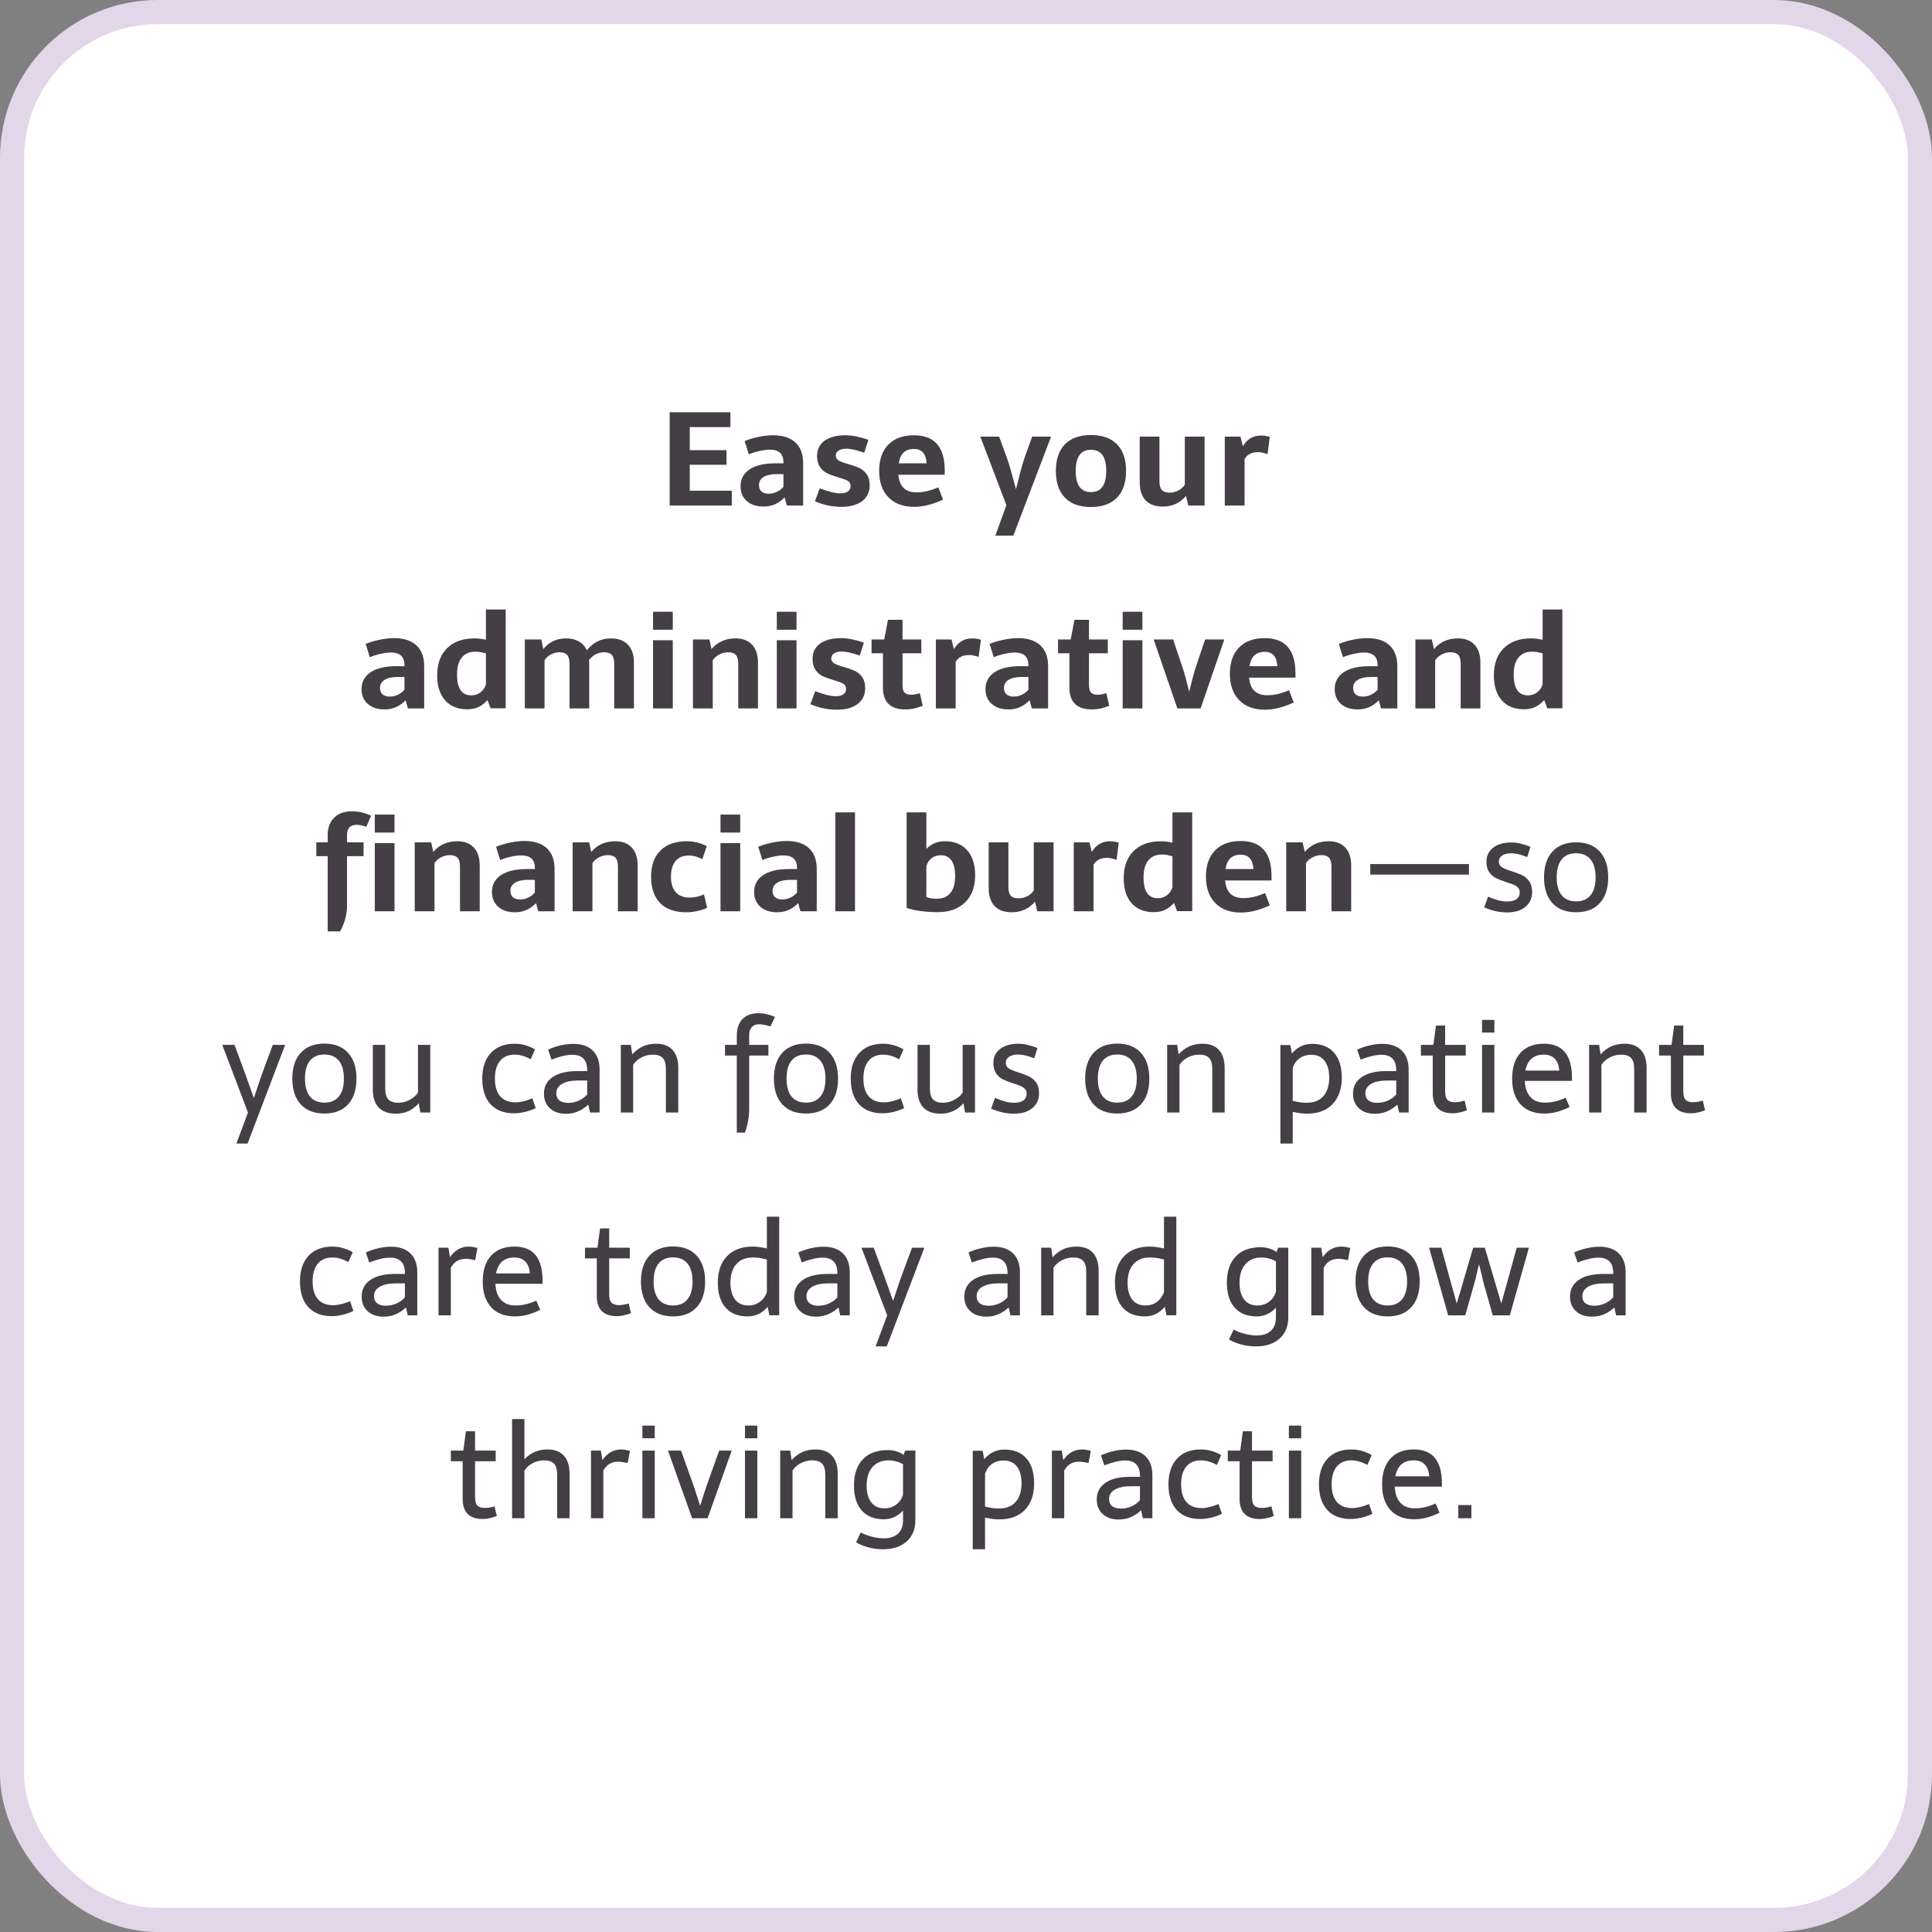
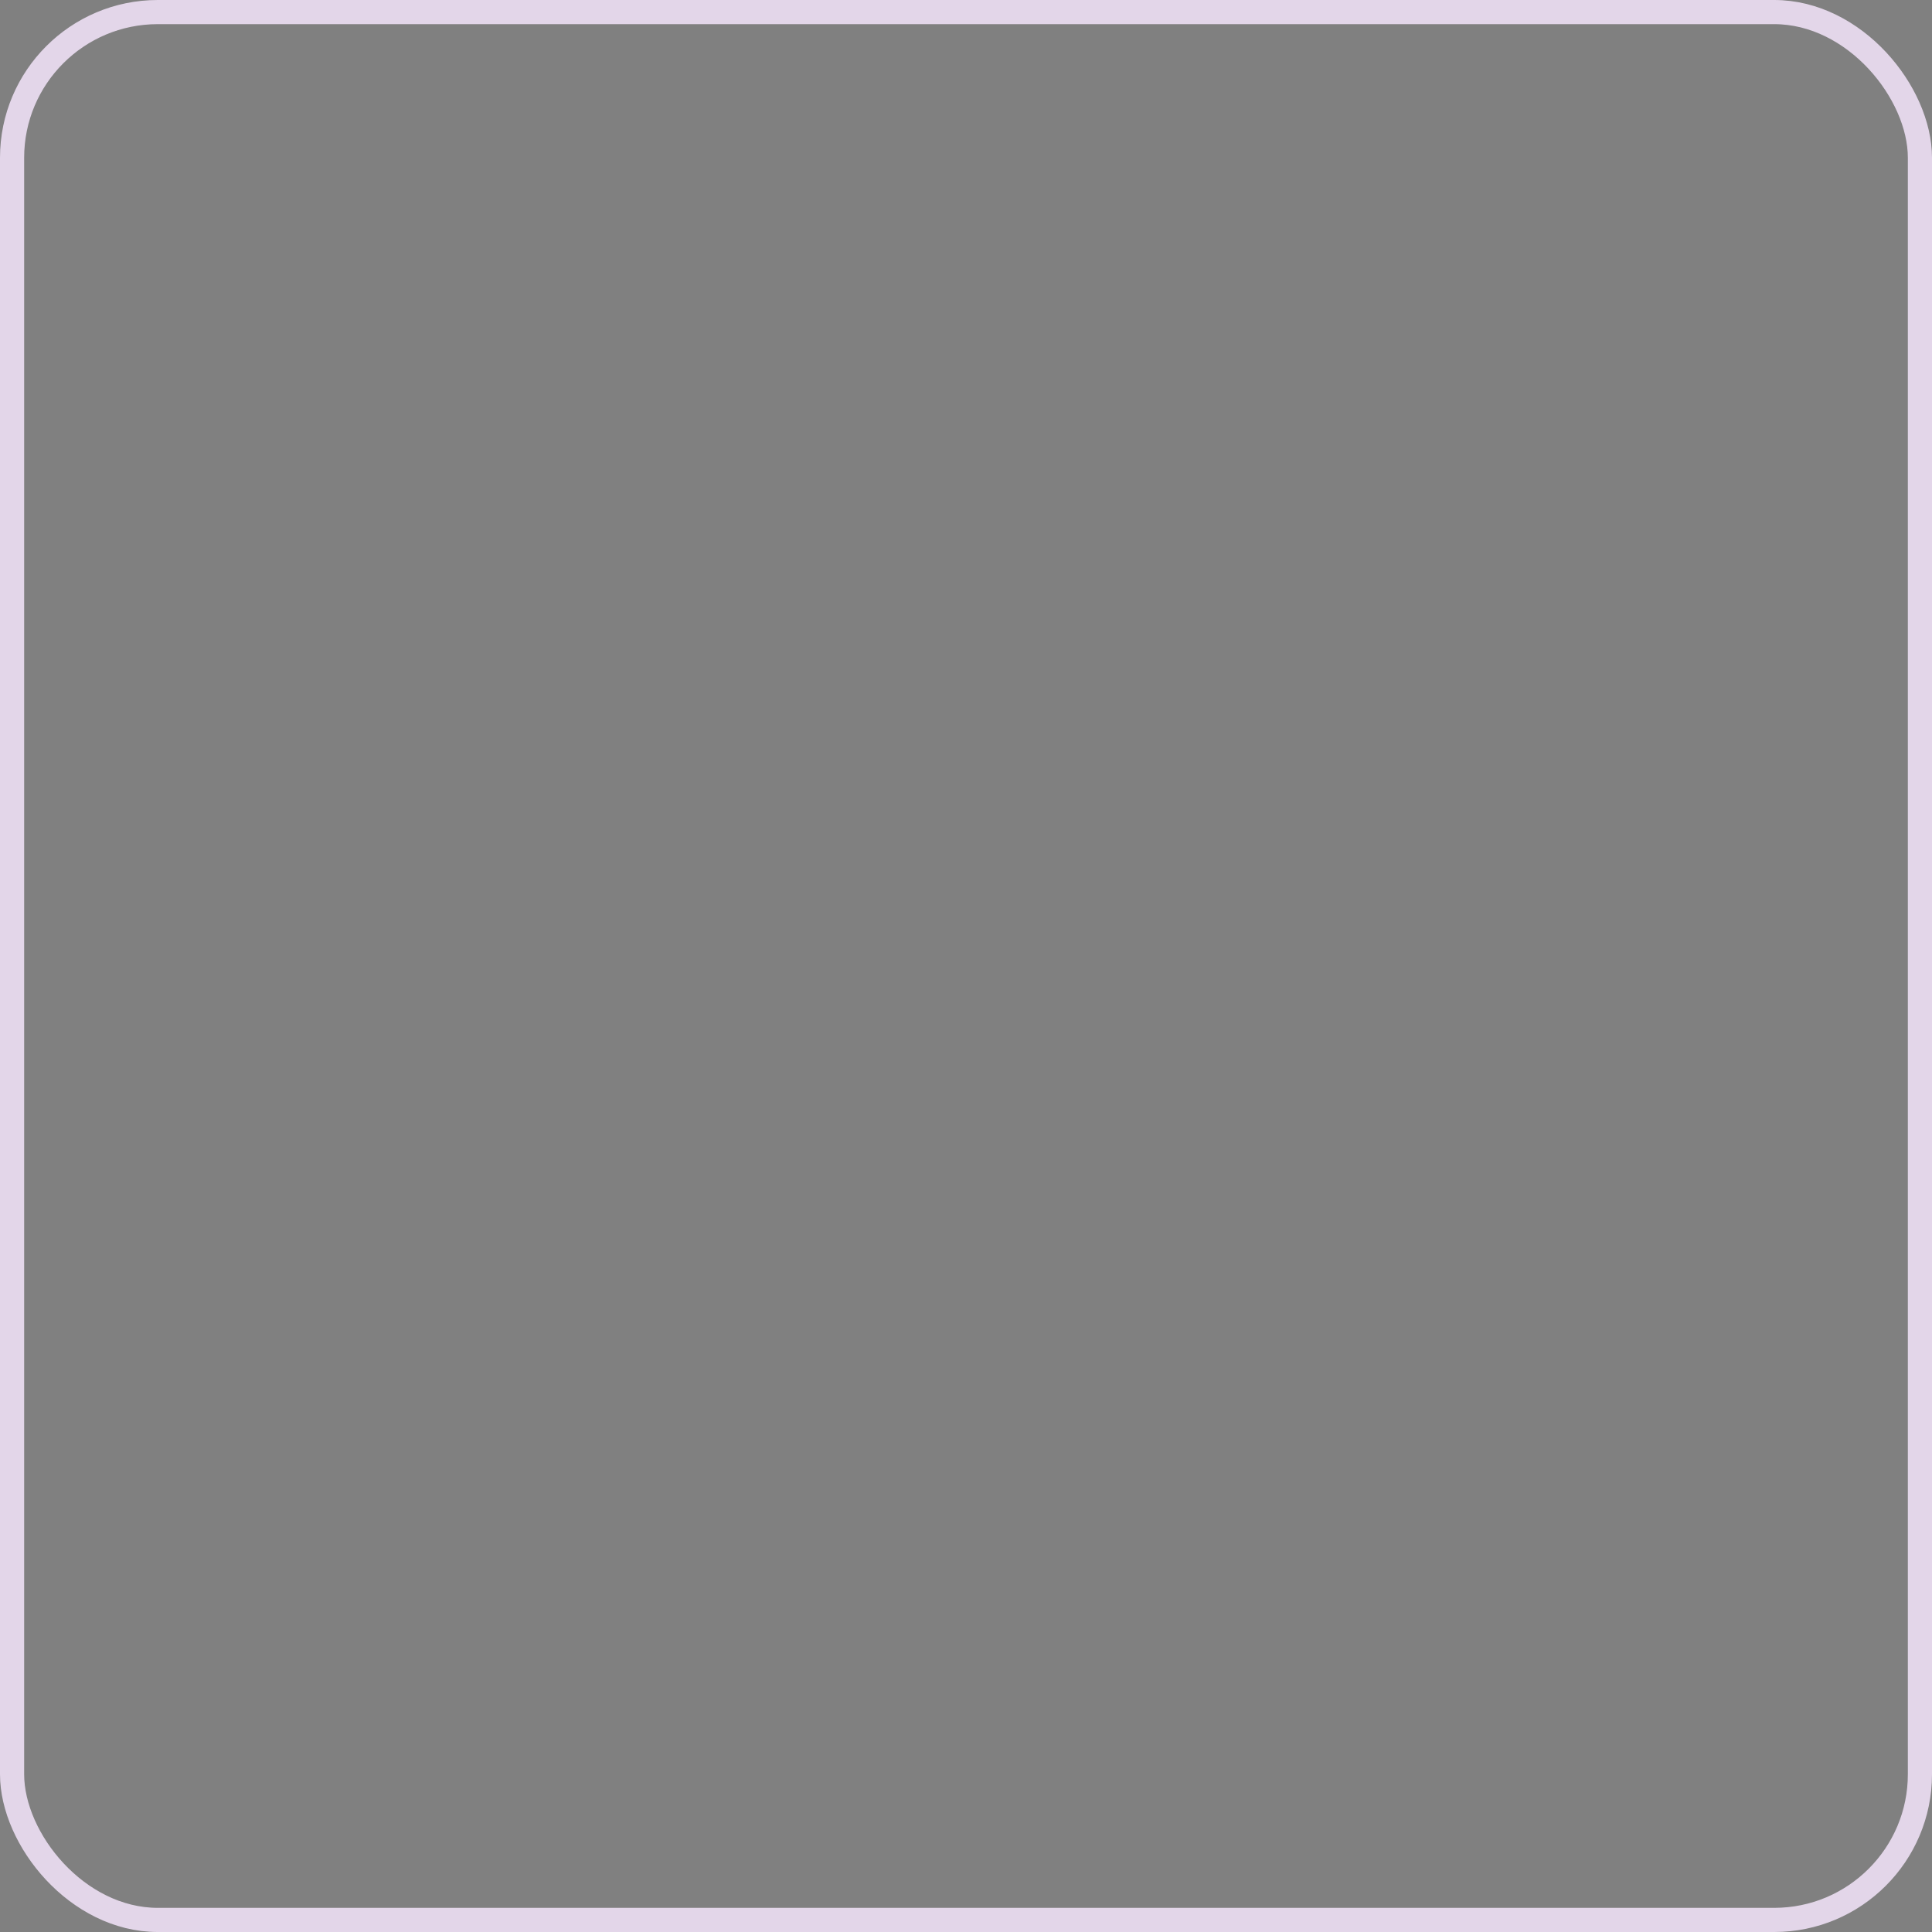
<svg xmlns="http://www.w3.org/2000/svg" width="1200" height="1200" viewBox="0 0 1200 1200" fill="none">
  <rect x="0" y="0" width="1200" height="1200" fill="#808080" stroke="none" />
-   <rect x="7.5" y="7.5" width="1185" height="1185" rx="90.5" fill="white" />
  <rect x="7.5" y="7.5" width="1185" height="1185" rx="90.5" stroke="#E3D6E9" stroke-width="15" />
-   <path d="M428.429 279.612H451.248V288.667H428.429V304.785H454.52V314H415.942V256.074H453.682V265.29H428.429V279.612ZM480.151 270.356C486.188 270.356 490.816 271.846 494.034 274.824C497.252 277.803 498.861 282.125 498.861 287.79V314H488.728L487.331 308.933C485.576 310.795 483.595 312.218 481.387 313.202C479.206 314.16 476.866 314.638 474.366 314.638C469.951 314.638 466.44 313.495 463.834 311.207C461.254 308.92 459.964 305.848 459.964 301.992C459.964 297.524 461.839 294.04 465.589 291.54C469.366 289.04 474.632 287.79 481.387 287.79H486.613V286.713C486.454 281.766 483.648 279.292 478.196 279.292C476.334 279.292 474.18 279.572 471.733 280.13C469.286 280.662 467.079 281.354 465.111 282.205L462.518 273.947C465.337 272.803 468.302 271.925 471.414 271.314C474.526 270.675 477.438 270.356 480.151 270.356ZM482.425 294.492C478.94 294.492 476.228 295.09 474.286 296.287C472.371 297.484 471.414 299.146 471.414 301.274C471.414 303.029 471.946 304.372 473.01 305.303C474.073 306.207 475.576 306.66 477.518 306.66C479.273 306.66 480.948 306.274 482.544 305.503C484.167 304.731 485.523 303.694 486.613 302.391V294.492H482.425ZM525.21 270.356C529.252 270.356 533.973 271.287 539.372 273.149L536.819 281.167C534 280.237 531.752 279.598 530.077 279.253C528.428 278.88 526.952 278.694 525.649 278.694C523.627 278.694 522.032 279.08 520.861 279.851C519.691 280.622 519.106 281.659 519.106 282.963C519.106 284.213 519.665 285.197 520.782 285.915C521.899 286.606 523.574 287.284 525.808 287.949C528.92 288.827 531.38 289.651 533.189 290.423C535.024 291.167 536.646 292.431 538.056 294.213C539.465 295.968 540.17 298.375 540.17 301.433C540.17 305.636 538.601 308.92 535.463 311.287C532.351 313.628 528.069 314.798 522.617 314.798C516.899 314.798 511.42 313.654 506.18 311.367L509.133 303.308C512.244 304.452 514.758 305.263 516.673 305.742C518.614 306.194 520.343 306.42 521.859 306.42C523.986 306.42 525.595 306.021 526.686 305.223C527.776 304.425 528.322 303.295 528.322 301.832C528.322 300.37 527.697 299.292 526.447 298.601C525.197 297.91 523.175 297.165 520.383 296.367C517.776 295.596 515.595 294.811 513.84 294.013C512.111 293.189 510.622 291.899 509.372 290.144C508.122 288.388 507.497 286.074 507.497 283.202C507.497 279.159 509.053 276.008 512.165 273.747C515.303 271.487 519.651 270.356 525.21 270.356ZM557.982 294.891C558.62 302.178 562.37 305.822 569.232 305.822C571.359 305.822 573.5 305.582 575.655 305.104C577.809 304.598 580.189 303.8 582.796 302.71L585.748 310.33C579.258 313.335 573.261 314.824 567.756 314.798C561 314.798 555.695 312.83 551.838 308.894C547.982 304.957 546.054 299.492 546.054 292.497C546.054 285.529 547.942 280.104 551.718 276.221C555.495 272.311 560.788 270.356 567.596 270.356C580.389 270.356 586.785 277.604 586.785 292.098V294.891H557.982ZM575.535 287.79C575.189 281.832 572.57 278.854 567.676 278.854C564.963 278.854 562.822 279.598 561.253 281.088C559.71 282.55 558.7 284.784 558.221 287.79H575.535ZM625.081 313.761L608.885 271.194H620.573L625.401 284.359C626.597 287.63 628.113 292.777 629.949 299.798L631.026 303.867L632.262 299.12C633.832 292.63 635.215 287.644 636.411 284.159L641.079 271.194H652.848L629.39 332.71H618.22L625.081 313.761ZM677.601 270.197C684.649 270.197 690.048 272.125 693.798 275.981C697.548 279.811 699.423 285.316 699.423 292.497C699.423 299.678 697.548 305.21 693.798 309.093C690.048 312.976 684.649 314.918 677.601 314.918C670.633 314.918 665.26 312.989 661.484 309.133C657.707 305.25 655.819 299.705 655.819 292.497C655.819 285.316 657.694 279.811 661.444 275.981C665.194 272.125 670.58 270.197 677.601 270.197ZM677.601 279.372C671.298 279.346 668.146 283.721 668.146 292.497C668.146 301.274 671.298 305.662 677.601 305.662C683.931 305.662 687.096 301.274 687.096 292.497C687.096 283.721 683.931 279.346 677.601 279.372ZM720.147 298.96C720.147 301.407 720.639 303.189 721.623 304.306C722.607 305.423 724.189 305.981 726.37 305.981C728.285 305.981 730.094 305.556 731.796 304.705C733.525 303.827 734.894 302.617 735.905 301.074V271.194H748.192V314H738.059L736.663 308.016C734.854 310.197 732.727 311.846 730.28 312.963C727.833 314.08 725.134 314.638 722.181 314.638C717.554 314.638 714.016 313.348 711.57 310.769C709.123 308.189 707.899 304.479 707.899 299.638V271.194H720.147V298.96ZM771.948 277.138C774.634 272.723 778.398 270.516 783.238 270.516C784.275 270.516 785.153 270.582 785.871 270.715C786.616 270.822 787.56 271.034 788.703 271.354L787.307 282.045C785.02 281.221 782.999 280.822 781.243 280.848C779.328 280.848 777.706 281.194 776.376 281.886C775.046 282.55 773.929 283.614 773.025 285.077V314H760.738V271.194H770.472L771.948 277.138ZM244.752 396.356C250.789 396.356 255.417 397.846 258.635 400.824C261.853 403.803 263.462 408.125 263.462 413.79V440H253.329L251.933 434.933C250.177 436.795 248.196 438.218 245.988 439.202C243.808 440.16 241.467 440.638 238.967 440.638C234.552 440.638 231.042 439.495 228.435 437.207C225.855 434.92 224.565 431.848 224.565 427.992C224.565 423.524 226.441 420.04 230.191 417.54C233.967 415.04 239.233 413.79 245.988 413.79H251.215V412.713C251.055 407.766 248.249 405.292 242.797 405.292C240.935 405.292 238.781 405.572 236.334 406.13C233.887 406.662 231.68 407.354 229.712 408.205L227.119 399.947C229.938 398.803 232.903 397.925 236.015 397.314C239.127 396.675 242.039 396.356 244.752 396.356ZM247.026 420.492C243.542 420.492 240.829 421.09 238.887 422.287C236.972 423.484 236.015 425.146 236.015 427.274C236.015 429.029 236.547 430.372 237.611 431.303C238.675 432.207 240.177 432.66 242.119 432.66C243.874 432.66 245.55 432.274 247.145 431.503C248.768 430.731 250.124 429.694 251.215 428.391V420.492H247.026ZM302.816 434.854C301.008 436.822 299.093 438.271 297.072 439.202C295.077 440.106 292.803 440.559 290.25 440.559C284.372 440.559 279.784 438.71 276.486 435.013C273.189 431.316 271.54 426.117 271.54 419.415C271.54 412.287 273.588 406.689 277.683 402.62C281.806 398.55 287.457 396.516 294.638 396.516C296.713 396.516 299.106 396.795 301.819 397.354V378.564H314.106V439.92H304.691L302.816 434.854ZM292.763 431.902C294.891 431.902 296.752 431.303 298.348 430.106C299.971 428.91 301.128 427.247 301.819 425.12V405.771C300.25 405.399 299.04 405.146 298.189 405.013C297.338 404.854 296.38 404.774 295.316 404.774C291.619 404.774 288.787 405.984 286.819 408.404C284.851 410.798 283.867 414.335 283.867 419.016C283.867 427.633 286.832 431.928 292.763 431.902ZM337.463 403.138C341.027 398.723 345.775 396.516 351.705 396.516C354.764 396.516 357.384 397.154 359.564 398.431C361.772 399.681 363.421 401.503 364.511 403.896C366.533 401.396 368.767 399.548 371.213 398.351C373.66 397.127 376.413 396.516 379.471 396.516C384.046 396.516 387.57 397.832 390.043 400.465C392.517 403.072 393.753 406.768 393.753 411.556V440H381.506V412.234C381.506 409.734 381.014 407.925 380.03 406.808C379.046 405.691 377.463 405.133 375.283 405.133C373.315 405.133 371.519 405.572 369.897 406.449C368.275 407.3 366.918 408.511 365.828 410.08C365.828 410.186 365.854 410.439 365.908 410.838C365.961 411.21 365.987 411.649 365.987 412.154V440H353.74V412.234C353.74 409.734 353.248 407.925 352.264 406.808C351.28 405.691 349.697 405.133 347.517 405.133C345.602 405.133 343.82 405.585 342.171 406.489C340.522 407.367 339.205 408.564 338.221 410.08V440H325.974V397.194H336.187L337.463 403.138ZM405.621 379.96H417.868V391.13H405.621V379.96ZM405.621 397.673H417.868V440H405.621V397.673ZM441.944 403.138C445.72 398.723 450.68 396.516 456.824 396.516C461.292 396.516 464.736 397.832 467.156 400.465C469.577 403.072 470.787 406.768 470.787 411.556V440H458.539V412.234C458.539 409.734 458.047 407.925 457.063 406.808C456.079 405.691 454.497 405.133 452.316 405.133C450.348 405.133 448.513 405.585 446.811 406.489C445.108 407.367 443.739 408.564 442.701 410.08V440H430.414V397.194H440.627L441.944 403.138ZM482.495 379.96H494.742V391.13H482.495V379.96ZM482.495 397.673H494.742V440H482.495V397.673ZM522.408 396.356C526.45 396.356 531.171 397.287 536.57 399.149L534.017 407.167C531.198 406.237 528.95 405.598 527.275 405.253C525.626 404.88 524.15 404.694 522.846 404.694C520.825 404.694 519.229 405.08 518.059 405.851C516.889 406.622 516.304 407.659 516.304 408.963C516.304 410.213 516.862 411.197 517.979 411.915C519.096 412.606 520.772 413.284 523.006 413.949C526.118 414.827 528.578 415.651 530.386 416.423C532.222 417.167 533.844 418.431 535.253 420.213C536.663 421.968 537.368 424.375 537.368 427.433C537.368 431.636 535.799 434.92 532.66 437.287C529.549 439.628 525.267 440.798 519.815 440.798C514.096 440.798 508.618 439.654 503.378 437.367L506.33 429.308C509.442 430.452 511.955 431.263 513.87 431.742C515.812 432.194 517.541 432.42 519.057 432.42C521.184 432.42 522.793 432.021 523.884 431.223C524.974 430.425 525.519 429.295 525.519 427.832C525.519 426.37 524.894 425.292 523.644 424.601C522.394 423.91 520.373 423.165 517.581 422.367C514.974 421.596 512.793 420.811 511.038 420.013C509.309 419.189 507.82 417.899 506.57 416.144C505.32 414.388 504.695 412.074 504.695 409.202C504.695 405.159 506.251 402.008 509.362 399.747C512.501 397.487 516.849 396.356 522.408 396.356ZM573.132 438.364C569.435 439.88 565.898 440.638 562.52 440.638C553.105 440.638 548.398 436.144 548.398 427.154V405.771H541.336V397.194H549.196L551.549 384.947H560.565V397.194H572.254V405.771H560.565V425.439C560.565 427.62 560.964 429.175 561.762 430.106C562.587 431.037 563.983 431.503 565.951 431.503C567.626 431.503 569.422 431.17 571.337 430.505L573.132 438.364ZM592.499 403.138C595.186 398.723 598.949 396.516 603.789 396.516C604.827 396.516 605.704 396.582 606.422 396.715C607.167 396.822 608.111 397.034 609.255 397.354L607.859 408.045C605.571 407.221 603.55 406.822 601.795 406.848C599.88 406.848 598.257 407.194 596.928 407.886C595.598 408.55 594.481 409.614 593.577 411.077V440H581.289V397.194H591.023L592.499 403.138ZM632.293 396.356C638.33 396.356 642.958 397.846 646.176 400.824C649.394 403.803 651.003 408.125 651.003 413.79V440H640.87L639.474 434.933C637.718 436.795 635.737 438.218 633.529 439.202C631.349 440.16 629.008 440.638 626.508 440.638C622.093 440.638 618.583 439.495 615.976 437.207C613.396 434.92 612.106 431.848 612.106 427.992C612.106 423.524 613.981 420.04 617.731 417.54C621.508 415.04 626.774 413.79 633.529 413.79H638.755V412.713C638.596 407.766 635.79 405.292 630.338 405.292C628.476 405.292 626.322 405.572 623.875 406.13C621.428 406.662 619.221 407.354 617.253 408.205L614.66 399.947C617.479 398.803 620.444 397.925 623.556 397.314C626.668 396.675 629.58 396.356 632.293 396.356ZM634.567 420.492C631.083 420.492 628.37 421.09 626.428 422.287C624.513 423.484 623.556 425.146 623.556 427.274C623.556 429.029 624.088 430.372 625.152 431.303C626.216 432.207 627.718 432.66 629.66 432.66C631.415 432.66 633.091 432.274 634.686 431.503C636.309 430.731 637.665 429.694 638.755 428.391V420.492H634.567ZM688.961 438.364C685.264 439.88 681.727 440.638 678.349 440.638C668.934 440.638 664.227 436.144 664.227 427.154V405.771H657.166V397.194H665.025L667.378 384.947H676.394V397.194H688.083V405.771H676.394V425.439C676.394 427.62 676.793 429.175 677.591 430.106C678.416 431.037 679.812 431.503 681.78 431.503C683.456 431.503 685.251 431.17 687.166 430.505L688.961 438.364ZM697.318 379.96H709.565V391.13H697.318V379.96ZM697.318 397.673H709.565V440H697.318V397.673ZM716.566 397.194H728.654L734.957 415.984C735.781 418.537 736.792 422.261 737.989 427.154L738.627 429.628C739.053 428.005 739.359 426.782 739.545 425.957C740.582 421.755 741.473 418.404 742.218 415.904L748.521 397.194H760.449L745.728 440H731.287L716.566 397.194ZM775.827 420.891C776.466 428.178 780.216 431.822 787.077 431.822C789.205 431.822 791.346 431.582 793.5 431.104C795.655 430.598 798.035 429.8 800.641 428.71L803.593 436.33C797.104 439.335 791.107 440.824 785.601 440.798C778.846 440.798 773.54 438.83 769.684 434.894C765.827 430.957 763.899 425.492 763.899 418.497C763.899 411.529 765.787 406.104 769.564 402.221C773.341 398.311 778.633 396.356 785.442 396.356C798.234 396.356 804.631 403.604 804.631 418.098V420.891H775.827ZM793.381 413.79C793.035 407.832 790.415 404.854 785.522 404.854C782.809 404.854 780.668 405.598 779.099 407.088C777.556 408.55 776.545 410.784 776.067 413.79H793.381ZM849.19 396.356C855.228 396.356 859.855 397.846 863.073 400.824C866.291 403.803 867.901 408.125 867.901 413.79V440H857.768L856.371 434.933C854.616 436.795 852.635 438.218 850.427 439.202C848.246 440.16 845.906 440.638 843.406 440.638C838.991 440.638 835.48 439.495 832.874 437.207C830.294 434.92 829.004 431.848 829.004 427.992C829.004 423.524 830.879 420.04 834.629 417.54C838.406 415.04 843.672 413.79 850.427 413.79H855.653V412.713C855.494 407.766 852.688 405.292 847.236 405.292C845.374 405.292 843.22 405.572 840.773 406.13C838.326 406.662 836.118 407.354 834.15 408.205L831.557 399.947C834.376 398.803 837.342 397.925 840.454 397.314C843.565 396.675 846.478 396.356 849.19 396.356ZM851.464 420.492C847.98 420.492 845.267 421.09 843.326 422.287C841.411 423.484 840.454 425.146 840.454 427.274C840.454 429.029 840.986 430.372 842.049 431.303C843.113 432.207 844.616 432.66 846.557 432.66C848.313 432.66 849.988 432.274 851.584 431.503C853.206 430.731 854.563 429.694 855.653 428.391V420.492H851.464ZM890.659 403.138C894.436 398.723 899.396 396.516 905.54 396.516C910.008 396.516 913.452 397.832 915.872 400.465C918.292 403.072 919.502 406.768 919.502 411.556V440H907.255V412.234C907.255 409.734 906.763 407.925 905.779 406.808C904.795 405.691 903.212 405.133 901.032 405.133C899.063 405.133 897.228 405.585 895.526 406.489C893.824 407.367 892.454 408.564 891.417 410.08V440H879.13V397.194H889.343L890.659 403.138ZM959.136 434.854C957.328 436.822 955.413 438.271 953.391 439.202C951.397 440.106 949.123 440.559 946.569 440.559C940.692 440.559 936.104 438.71 932.806 435.013C929.508 431.316 927.859 426.117 927.859 419.415C927.859 412.287 929.907 406.689 934.003 402.62C938.125 398.55 943.777 396.516 950.958 396.516C953.032 396.516 955.426 396.795 958.139 397.354V378.564H970.426V439.92H961.011L959.136 434.854ZM949.083 431.902C951.21 431.902 953.072 431.303 954.668 430.106C956.29 428.91 957.447 427.247 958.139 425.12V405.771C956.57 405.399 955.359 405.146 954.508 405.013C953.657 404.854 952.7 404.774 951.636 404.774C947.939 404.774 945.107 405.984 943.139 408.404C941.171 410.798 940.186 414.335 940.186 419.016C940.186 427.633 943.152 431.928 949.083 431.902ZM203.532 518.606C203.532 514.085 204.875 510.508 207.561 507.875C210.247 505.242 213.931 503.925 218.612 503.925C220.633 503.925 222.535 504.125 224.317 504.524C226.125 504.923 228.2 505.614 230.54 506.598L227.548 513.54C225.101 512.715 223.053 512.303 221.404 512.303C219.543 512.303 218.093 512.835 217.056 513.899C216.045 514.963 215.54 516.505 215.54 518.526V523.194H225.833V531.771H215.54V562.33C215.54 567.941 214.117 573.327 211.271 578.487H203.532V531.771H196.471V523.194H203.532V518.606ZM232.793 505.96H245.041V517.13H232.793V505.96ZM232.793 523.673H245.041V566H232.793V523.673ZM269.116 529.138C272.892 524.723 277.852 522.516 283.996 522.516C288.464 522.516 291.908 523.832 294.329 526.465C296.749 529.072 297.959 532.768 297.959 537.556V566H285.711V538.234C285.711 535.734 285.219 533.925 284.235 532.808C283.251 531.691 281.669 531.133 279.488 531.133C277.52 531.133 275.685 531.585 273.983 532.489C272.281 533.367 270.911 534.564 269.874 536.08V566H257.586V523.194H267.799L269.116 529.138ZM325.744 522.356C331.781 522.356 336.409 523.846 339.627 526.824C342.845 529.803 344.454 534.125 344.454 539.79V566H334.321L332.925 560.933C331.17 562.795 329.188 564.218 326.981 565.202C324.8 566.16 322.46 566.638 319.959 566.638C315.545 566.638 312.034 565.495 309.428 563.207C306.848 560.92 305.558 557.848 305.558 553.992C305.558 549.524 307.433 546.04 311.183 543.54C314.959 541.04 320.225 539.79 326.981 539.79H332.207V538.713C332.047 533.766 329.241 531.292 323.789 531.292C321.928 531.292 319.773 531.572 317.327 532.13C314.88 532.662 312.672 533.354 310.704 534.205L308.111 525.947C310.93 524.803 313.896 523.925 317.007 523.314C320.119 522.675 323.031 522.356 325.744 522.356ZM328.018 546.492C324.534 546.492 321.821 547.09 319.88 548.287C317.965 549.484 317.007 551.146 317.007 553.274C317.007 555.029 317.539 556.372 318.603 557.303C319.667 558.207 321.17 558.66 323.111 558.66C324.866 558.66 326.542 558.274 328.138 557.503C329.76 556.731 331.116 555.694 332.207 554.391V546.492H328.018ZM367.213 529.138C370.989 524.723 375.95 522.516 382.093 522.516C386.561 522.516 390.006 523.832 392.426 526.465C394.846 529.072 396.056 532.768 396.056 537.556V566H383.809V538.234C383.809 535.734 383.317 533.925 382.333 532.808C381.349 531.691 379.766 531.133 377.585 531.133C375.617 531.133 373.782 531.585 372.08 532.489C370.378 533.367 369.008 534.564 367.971 536.08V566H355.684V523.194H365.896L367.213 529.138ZM426.554 522.516C430.916 522.516 435.051 523.526 438.961 525.548L436.248 533.646C433.349 532.13 430.543 531.372 427.831 531.372C424.293 531.372 421.554 532.516 419.613 534.803C417.698 537.09 416.74 540.322 416.74 544.497C416.74 548.646 417.724 551.851 419.692 554.112C421.687 556.372 424.546 557.503 428.269 557.503C431.328 557.503 434.32 556.851 437.246 555.548L439.2 563.886C437.232 564.763 435.105 565.441 432.817 565.92C430.53 566.399 428.349 566.638 426.275 566.638C419.2 566.638 413.788 564.737 410.038 560.933C406.288 557.13 404.413 551.652 404.413 544.497C404.413 537.529 406.341 532.13 410.198 528.3C414.054 524.444 419.506 522.516 426.554 522.516ZM447.517 505.96H459.765V517.13H447.517V505.96ZM447.517 523.673H459.765V566H447.517V523.673ZM488.587 522.356C494.625 522.356 499.252 523.846 502.47 526.824C505.688 529.803 507.297 534.125 507.297 539.79V566H497.164L495.768 560.933C494.013 562.795 492.031 564.218 489.824 565.202C487.643 566.16 485.303 566.638 482.803 566.638C478.388 566.638 474.877 565.495 472.271 563.207C469.691 560.92 468.401 557.848 468.401 553.992C468.401 549.524 470.276 546.04 474.026 543.54C477.803 541.04 483.069 539.79 489.824 539.79H495.05V538.713C494.891 533.766 492.085 531.292 486.632 531.292C484.771 531.292 482.617 531.572 480.17 532.13C477.723 532.662 475.515 533.354 473.547 534.205L470.954 525.947C473.773 524.803 476.739 523.925 479.851 523.314C482.962 522.675 485.875 522.356 488.587 522.356ZM490.861 546.492C487.377 546.492 484.664 547.09 482.723 548.287C480.808 549.484 479.851 551.146 479.851 553.274C479.851 555.029 480.382 556.372 481.446 557.303C482.51 558.207 484.013 558.66 485.954 558.66C487.71 558.66 489.385 558.274 490.981 557.503C492.603 556.731 493.96 555.694 495.05 554.391V546.492H490.861ZM518.806 504.564H531.053V566H518.806V504.564ZM575.374 527.263C578.539 524.098 582.382 522.516 586.903 522.516C592.834 522.516 597.448 524.377 600.746 528.101C604.044 531.798 605.693 536.997 605.693 543.699C605.693 550.774 603.619 556.359 599.47 560.455C595.321 564.524 589.629 566.559 582.395 566.559C578.698 566.559 575.095 566.319 571.584 565.84C568.1 565.335 565.281 564.684 563.126 563.886V504.564H575.374V527.263ZM584.35 531.213C582.116 531.213 580.188 531.838 578.565 533.088C576.97 534.338 575.906 536 575.374 538.074V557.183C577.182 557.902 579.337 558.247 581.837 558.221C585.533 558.221 588.353 557.024 590.294 554.63C592.262 552.237 593.246 548.726 593.246 544.098C593.246 539.843 592.488 536.638 590.972 534.484C589.456 532.303 587.249 531.213 584.35 531.213ZM626.337 550.96C626.337 553.407 626.829 555.189 627.813 556.306C628.797 557.423 630.38 557.981 632.561 557.981C634.476 557.981 636.284 557.556 637.986 556.705C639.715 555.827 641.085 554.617 642.095 553.074V523.194H654.383V566H644.25L642.853 560.016C641.045 562.197 638.917 563.846 636.47 564.963C634.024 566.08 631.324 566.638 628.372 566.638C623.744 566.638 620.207 565.348 617.76 562.769C615.313 560.189 614.09 556.479 614.09 551.638V523.194H626.337V550.96ZM678.139 529.138C680.825 524.723 684.588 522.516 689.429 522.516C690.466 522.516 691.343 522.582 692.062 522.715C692.806 522.822 693.75 523.034 694.894 523.354L693.498 534.045C691.21 533.221 689.189 532.822 687.434 532.848C685.519 532.848 683.897 533.194 682.567 533.886C681.237 534.55 680.12 535.614 679.216 537.077V566H666.928V523.194H676.663L678.139 529.138ZM729.222 560.854C727.413 562.822 725.498 564.271 723.477 565.202C721.482 566.106 719.208 566.559 716.655 566.559C710.778 566.559 706.19 564.71 702.892 561.013C699.594 557.316 697.945 552.117 697.945 545.415C697.945 538.287 699.993 532.689 704.089 528.62C708.211 524.55 713.863 522.516 721.044 522.516C723.118 522.516 725.512 522.795 728.224 523.354V504.564H740.512V565.92H731.097L729.222 560.854ZM719.169 557.902C721.296 557.902 723.158 557.303 724.754 556.106C726.376 554.91 727.533 553.247 728.224 551.12V531.771C726.655 531.399 725.445 531.146 724.594 531.013C723.743 530.854 722.786 530.774 721.722 530.774C718.025 530.774 715.192 531.984 713.224 534.404C711.256 536.798 710.272 540.335 710.272 545.016C710.272 553.633 713.238 557.928 719.169 557.902ZM760.956 546.891C761.595 554.178 765.345 557.822 772.207 557.822C774.334 557.822 776.475 557.582 778.629 557.104C780.784 556.598 783.164 555.8 785.77 554.71L788.723 562.33C782.233 565.335 776.236 566.824 770.73 566.798C763.975 566.798 758.669 564.83 754.813 560.894C750.956 556.957 749.028 551.492 749.028 544.497C749.028 537.529 750.917 532.104 754.693 528.221C758.47 524.311 763.762 522.356 770.571 522.356C783.363 522.356 789.76 529.604 789.76 544.098V546.891H760.956ZM778.51 539.79C778.164 533.832 775.544 530.854 770.651 530.854C767.938 530.854 765.797 531.598 764.228 533.088C762.685 534.55 761.675 536.784 761.196 539.79H778.51ZM810.404 529.138C814.181 524.723 819.141 522.516 825.284 522.516C829.752 522.516 833.197 523.832 835.617 526.465C838.037 529.072 839.247 532.768 839.247 537.556V566H827V538.234C827 535.734 826.508 533.925 825.524 532.808C824.54 531.691 822.957 531.133 820.776 531.133C818.808 531.133 816.973 531.585 815.271 532.489C813.569 533.367 812.199 534.564 811.162 536.08V566H798.875V523.194H809.087L810.404 529.138ZM851.115 536.678H912.392V543.221H851.115V536.678ZM938.701 523.274C942.132 523.247 946.108 524.138 950.629 525.947L948.594 532.33C944.605 530.76 941.307 529.976 938.701 529.976C936.307 529.976 934.419 530.441 933.036 531.372C931.653 532.276 930.961 533.526 930.961 535.122C930.961 536.638 931.573 537.795 932.796 538.593C934.02 539.391 935.855 540.162 938.302 540.907C941.201 541.838 943.501 542.702 945.203 543.5C946.932 544.271 948.435 545.521 949.711 547.25C950.988 548.952 951.626 551.226 951.626 554.072C951.626 557.928 950.23 561 947.438 563.287C944.672 565.574 940.922 566.718 936.187 566.718C931.241 566.718 926.467 565.668 921.866 563.566L924.259 556.944C926.866 558.035 929.046 558.806 930.802 559.258C932.584 559.71 934.352 559.936 936.108 559.936C938.608 559.936 940.536 559.457 941.892 558.5C943.249 557.516 943.927 556.093 943.927 554.231C943.927 553.035 943.541 552.05 942.77 551.279C942.025 550.481 941.094 549.87 939.977 549.444C938.86 548.992 937.265 548.433 935.19 547.769C932.69 546.944 930.629 546.133 929.007 545.335C927.411 544.511 926.054 543.287 924.937 541.665C923.82 540.016 923.262 537.862 923.262 535.202C923.262 531.558 924.658 528.659 927.451 526.505C930.27 524.351 934.02 523.274 938.701 523.274ZM978.973 523.194C985.276 523.194 990.17 525.109 993.654 528.939C997.138 532.742 998.88 538.074 998.88 544.936C998.88 551.798 997.138 557.13 993.654 560.933C990.17 564.737 985.276 566.638 978.973 566.638C972.643 566.638 967.736 564.737 964.252 560.933C960.768 557.13 959.026 551.798 959.026 544.936C959.026 538.074 960.768 532.742 964.252 528.939C967.736 525.109 972.643 523.194 978.973 523.194ZM978.973 529.976C975.037 529.976 972.031 531.253 969.957 533.806C967.909 536.359 966.885 540.069 966.885 544.936C966.885 549.777 967.909 553.473 969.957 556.027C972.031 558.58 975.037 559.856 978.973 559.856C982.882 559.856 985.874 558.58 987.949 556.027C990.023 553.473 991.061 549.777 991.061 544.936C991.061 540.096 990.023 536.399 987.949 533.846C985.874 531.266 982.882 529.976 978.973 529.976ZM154.016 691L138.058 648.992H145.678L151.064 663.633L152.46 667.383L157.686 682.024L159.401 676.878C159.667 676.053 160.252 674.298 161.157 671.612C162.061 668.899 163.005 666.239 163.989 663.633L169.455 648.992H177.114L153.776 710.269H146.835L154.016 691ZM201.508 648.194C207.812 648.194 212.705 650.109 216.189 653.939C219.673 657.742 221.415 663.074 221.415 669.936C221.415 676.798 219.673 682.13 216.189 685.933C212.705 689.737 207.812 691.638 201.508 691.638C195.179 691.638 190.272 689.737 186.788 685.933C183.304 682.13 181.562 676.798 181.562 669.936C181.562 663.074 183.304 657.742 186.788 653.939C190.272 650.109 195.179 648.194 201.508 648.194ZM201.508 654.976C197.572 654.976 194.567 656.253 192.492 658.806C190.445 661.359 189.421 665.069 189.421 669.936C189.421 674.777 190.445 678.473 192.492 681.027C194.567 683.58 197.572 684.856 201.508 684.856C205.418 684.856 208.41 683.58 210.485 681.027C212.559 678.473 213.596 674.777 213.596 669.936C213.596 665.096 212.559 661.399 210.485 658.846C208.41 656.266 205.418 654.976 201.508 654.976ZM239.267 676.12C239.267 679.178 239.905 681.412 241.182 682.822C242.459 684.231 244.52 684.936 247.366 684.936C249.759 684.936 252.046 684.378 254.227 683.261C256.408 682.144 258.203 680.641 259.613 678.753V648.992H267.273V691H261.089L260.092 685.215C256.395 689.577 251.661 691.745 245.89 691.718C241.209 691.718 237.645 690.441 235.198 687.888C232.778 685.335 231.568 681.612 231.568 676.718V648.992H239.267V676.12ZM319.652 648.274C324.04 648.274 328.255 649.444 332.298 651.784L329.625 657.928C326.194 656.013 322.87 655.056 319.652 655.056C315.742 655.056 312.723 656.346 310.596 658.925C308.468 661.505 307.404 665.175 307.404 669.936C307.404 674.723 308.495 678.38 310.675 680.907C312.856 683.433 316.008 684.697 320.13 684.697C321.646 684.697 323.348 684.471 325.237 684.019C327.125 683.54 328.933 682.928 330.662 682.183L332.737 688.287C330.662 689.271 328.428 690.056 326.035 690.641C323.641 691.199 321.38 691.479 319.253 691.479C312.976 691.479 308.122 689.604 304.691 685.854C301.26 682.104 299.545 676.798 299.545 669.936C299.545 663.128 301.314 657.822 304.851 654.018C308.388 650.189 313.322 648.274 319.652 648.274ZM356.054 648.354C361.293 648.354 365.322 649.737 368.142 652.503C370.987 655.242 372.41 659.165 372.41 664.271V691H366.506L365.389 686.093C361.293 689.896 356.692 691.798 351.586 691.798C347.384 691.798 344.046 690.668 341.572 688.407C339.099 686.146 337.862 683.114 337.862 679.311C337.862 674.896 339.671 671.452 343.288 668.979C346.905 666.505 351.985 665.269 358.527 665.269H364.711V664.112C364.498 658.128 361.426 655.135 355.495 655.135C353.687 655.135 351.652 655.415 349.392 655.973C347.131 656.505 344.857 657.237 342.57 658.167L340.455 651.944C342.902 650.8 345.482 649.923 348.195 649.311C350.934 648.673 353.554 648.354 356.054 648.354ZM359.006 671.133C354.751 671.133 351.439 671.838 349.072 673.247C346.705 674.63 345.522 676.572 345.522 679.072C345.522 680.987 346.173 682.463 347.477 683.5C348.78 684.511 350.602 685.016 352.942 685.016C355.176 685.016 357.357 684.551 359.485 683.62C361.612 682.662 363.354 681.386 364.711 679.79V671.133H359.006ZM392.695 654.896C394.717 652.662 396.937 651 399.358 649.909C401.778 648.819 404.491 648.274 407.496 648.274C411.964 648.274 415.382 649.564 417.749 652.143C420.116 654.723 421.299 658.473 421.299 663.394V691H413.6V663.952C413.6 660.84 412.961 658.58 411.685 657.17C410.408 655.76 408.36 655.056 405.541 655.056C403.041 655.056 400.701 655.614 398.52 656.731C396.339 657.848 394.584 659.391 393.254 661.359V691H385.594V648.992H391.818L392.695 654.896ZM457.641 643.367C457.641 638.899 458.811 635.441 461.152 632.994C463.492 630.548 466.79 629.324 471.045 629.324C472.668 629.324 474.237 629.484 475.753 629.803C477.295 630.122 479.157 630.72 481.338 631.598L478.545 637.582C475.726 636.651 473.412 636.186 471.604 636.186C469.582 636.186 468.027 636.771 466.936 637.941C465.872 639.111 465.34 640.734 465.34 642.808V648.992H477.269V655.614H465.34V688.287C465.34 691.106 465.128 693.686 464.702 696.027C464.303 698.394 463.638 700.88 462.707 703.487H457.641V655.614H450.3V648.992H457.641V643.367ZM500.626 648.194C506.929 648.194 511.823 650.109 515.307 653.939C518.791 657.742 520.533 663.074 520.533 669.936C520.533 676.798 518.791 682.13 515.307 685.933C511.823 689.737 506.929 691.638 500.626 691.638C494.296 691.638 489.389 689.737 485.905 685.933C482.421 682.13 480.679 676.798 480.679 669.936C480.679 663.074 482.421 657.742 485.905 653.939C489.389 650.109 494.296 648.194 500.626 648.194ZM500.626 654.976C496.689 654.976 493.684 656.253 491.61 658.806C489.562 661.359 488.538 665.069 488.538 669.936C488.538 674.777 489.562 678.473 491.61 681.027C493.684 683.58 496.689 684.856 500.626 684.856C504.535 684.856 507.527 683.58 509.602 681.027C511.676 678.473 512.713 674.777 512.713 669.936C512.713 665.096 511.676 661.399 509.602 658.846C507.527 656.266 504.535 654.976 500.626 654.976ZM548.517 648.274C552.906 648.274 557.121 649.444 561.164 651.784L558.491 657.928C555.06 656.013 551.735 655.056 548.517 655.056C544.608 655.056 541.589 656.346 539.461 658.925C537.334 661.505 536.27 665.175 536.27 669.936C536.27 674.723 537.36 678.38 539.541 680.907C541.722 683.433 544.874 684.697 548.996 684.697C550.512 684.697 552.214 684.471 554.102 684.019C555.991 683.54 557.799 682.928 559.528 682.183L561.602 688.287C559.528 689.271 557.294 690.056 554.9 690.641C552.507 691.199 550.246 691.479 548.118 691.479C541.842 691.479 536.988 689.604 533.557 685.854C530.126 682.104 528.411 676.798 528.411 669.936C528.411 663.128 530.179 657.822 533.717 654.018C537.254 650.189 542.188 648.274 548.517 648.274ZM577.579 676.12C577.579 679.178 578.217 681.412 579.494 682.822C580.771 684.231 582.832 684.936 585.678 684.936C588.071 684.936 590.358 684.378 592.539 683.261C594.72 682.144 596.515 680.641 597.925 678.753V648.992H605.585V691H599.401L598.404 685.215C594.707 689.577 589.973 691.745 584.202 691.718C579.521 691.718 575.957 690.441 573.51 687.888C571.09 685.335 569.88 681.612 569.88 676.718V648.992H577.579V676.12ZM632.452 648.274C635.883 648.247 639.859 649.138 644.38 650.947L642.346 657.33C638.357 655.76 635.059 654.976 632.452 654.976C630.059 654.976 628.17 655.441 626.787 656.372C625.404 657.276 624.713 658.526 624.713 660.122C624.713 661.638 625.325 662.795 626.548 663.593C627.771 664.391 629.606 665.162 632.053 665.907C634.952 666.838 637.253 667.702 638.955 668.5C640.684 669.271 642.186 670.521 643.463 672.25C644.74 673.952 645.378 676.226 645.378 679.072C645.378 682.928 643.982 686 641.189 688.287C638.423 690.574 634.673 691.718 629.939 691.718C624.992 691.718 620.218 690.668 615.617 688.566L618.011 681.944C620.617 683.035 622.798 683.806 624.553 684.258C626.335 684.71 628.104 684.936 629.859 684.936C632.359 684.936 634.287 684.457 635.644 683.5C637 682.516 637.678 681.093 637.678 679.231C637.678 678.035 637.293 677.05 636.521 676.279C635.777 675.481 634.846 674.87 633.729 674.444C632.612 673.992 631.016 673.433 628.942 672.769C626.442 671.944 624.38 671.133 622.758 670.335C621.162 669.511 619.806 668.287 618.689 666.665C617.572 665.016 617.013 662.862 617.013 660.202C617.013 656.558 618.41 653.659 621.202 651.505C624.021 649.351 627.771 648.274 632.452 648.274ZM693.967 648.194C700.27 648.194 705.164 650.109 708.648 653.939C712.132 657.742 713.874 663.074 713.874 669.936C713.874 676.798 712.132 682.13 708.648 685.933C705.164 689.737 700.27 691.638 693.967 691.638C687.637 691.638 682.73 689.737 679.246 685.933C675.762 682.13 674.02 676.798 674.02 669.936C674.02 663.074 675.762 657.742 679.246 653.939C682.73 650.109 687.637 648.194 693.967 648.194ZM693.967 654.976C690.031 654.976 687.025 656.253 684.951 658.806C682.903 661.359 681.879 665.069 681.879 669.936C681.879 674.777 682.903 678.473 684.951 681.027C687.025 683.58 690.031 684.856 693.967 684.856C697.876 684.856 700.868 683.58 702.943 681.027C705.017 678.473 706.055 674.777 706.055 669.936C706.055 665.096 705.017 661.399 702.943 658.846C700.868 656.266 697.876 654.976 693.967 654.976ZM732.045 654.896C734.066 652.662 736.287 651 738.707 649.909C741.127 648.819 743.84 648.274 746.845 648.274C751.313 648.274 754.731 649.564 757.098 652.143C759.465 654.723 760.649 658.473 760.649 663.394V691H752.949V663.952C752.949 660.84 752.311 658.58 751.034 657.17C749.758 655.76 747.71 655.056 744.891 655.056C742.39 655.056 740.05 655.614 737.869 656.731C735.688 657.848 733.933 659.391 732.603 661.359V691H724.944V648.992H731.167L732.045 654.896ZM814.982 648.354C820.86 648.354 825.395 650.175 828.586 653.819C831.804 657.463 833.413 662.636 833.413 669.338C833.413 676.306 831.512 681.785 827.708 685.774C823.905 689.737 818.626 691.718 811.871 691.718C809.317 691.718 806.339 691.346 802.934 690.601V710.269H795.275V649.072H801.418L802.456 654.298C804.264 652.223 806.166 650.721 808.16 649.79C810.182 648.832 812.456 648.354 814.982 648.354ZM811.791 684.936C816.152 684.936 819.543 683.566 821.964 680.827C824.384 678.088 825.594 674.258 825.594 669.338C825.594 664.816 824.623 661.319 822.682 658.846C820.74 656.372 818.001 655.135 814.464 655.135C811.698 655.135 809.317 655.827 807.323 657.21C805.328 658.593 803.865 660.628 802.934 663.314V683.739C805.168 684.271 806.804 684.604 807.841 684.737C808.879 684.87 810.195 684.936 811.791 684.936ZM858.565 648.354C863.805 648.354 867.834 649.737 870.653 652.503C873.499 655.242 874.922 659.165 874.922 664.271V691H869.018L867.901 686.093C863.805 689.896 859.204 691.798 854.097 691.798C849.895 691.798 846.557 690.668 844.084 688.407C841.611 686.146 840.374 683.114 840.374 679.311C840.374 674.896 842.182 671.452 845.799 668.979C849.416 666.505 854.496 665.269 861.039 665.269H867.222V664.112C867.01 658.128 863.938 655.135 858.007 655.135C856.198 655.135 854.164 655.415 851.903 655.973C849.642 656.505 847.369 657.237 845.081 658.167L842.967 651.944C845.414 650.8 847.994 649.923 850.706 649.311C853.446 648.673 856.065 648.354 858.565 648.354ZM861.518 671.133C857.262 671.133 853.951 671.838 851.584 673.247C849.217 674.63 848.033 676.572 848.033 679.072C848.033 680.987 848.685 682.463 849.988 683.5C851.291 684.511 853.113 685.016 855.454 685.016C857.688 685.016 859.869 684.551 861.996 683.62C864.124 682.662 865.866 681.386 867.222 679.79V671.133H861.518ZM911.125 689.604C907.96 690.854 905.021 691.479 902.308 691.479C898.266 691.479 895.18 690.441 893.053 688.367C890.952 686.266 889.901 683.194 889.901 679.152V655.614H882.561V648.992H890.3L891.936 636.984H897.601V648.992H910.407V655.614H897.601V677.915C897.601 680.308 898.066 682.024 898.997 683.061C899.954 684.098 901.524 684.617 903.704 684.617C905.619 684.617 907.614 684.271 909.688 683.58L911.125 689.604ZM920.519 633.473H928.178V641.332H920.519V633.473ZM920.519 648.992H928.178V691H920.519V648.992ZM947.067 671.372C947.28 675.734 948.45 679.072 950.578 681.386C952.706 683.699 955.698 684.856 959.554 684.856C961.682 684.856 963.73 684.63 965.698 684.178C967.692 683.726 969.953 682.955 972.48 681.864L974.913 687.569C972.014 688.979 969.301 690.016 966.775 690.681C964.248 691.319 961.708 691.638 959.155 691.638C952.825 691.638 947.918 689.737 944.434 685.933C940.95 682.13 939.208 676.798 939.208 669.936C939.208 663.074 940.924 657.755 944.355 653.979C947.785 650.175 952.639 648.274 958.916 648.274C964.793 648.274 969.169 650.042 972.041 653.58C974.94 657.117 976.389 662.476 976.389 669.657V671.372H947.067ZM968.45 664.949C968.238 661.678 967.307 659.218 965.658 657.569C964.036 655.893 961.788 655.056 958.916 655.056C952.533 655.056 948.716 658.354 947.466 664.949H968.45ZM994.121 654.896C996.143 652.662 998.363 651 1000.78 649.909C1003.2 648.819 1005.92 648.274 1008.92 648.274C1013.39 648.274 1016.81 649.564 1019.17 652.143C1021.54 654.723 1022.73 658.473 1022.73 663.394V691H1015.03V663.952C1015.03 660.84 1014.39 658.58 1013.11 657.17C1011.83 655.76 1009.79 655.056 1006.97 655.056C1004.47 655.056 1002.13 655.614 999.946 656.731C997.765 657.848 996.01 659.391 994.68 661.359V691H987.02V648.992H993.244L994.121 654.896ZM1059.05 689.604C1055.88 690.854 1052.94 691.479 1050.23 691.479C1046.19 691.479 1043.1 690.441 1040.98 688.367C1038.87 686.266 1037.82 683.194 1037.82 679.152V655.614H1030.48V648.992H1038.22L1039.86 636.984H1045.52V648.992H1058.33V655.614H1045.52V677.915C1045.52 680.308 1045.99 682.024 1046.92 683.061C1047.88 684.098 1049.45 684.617 1051.63 684.617C1053.54 684.617 1055.54 684.271 1057.61 683.58L1059.05 689.604ZM206.425 774.274C210.813 774.274 215.029 775.444 219.071 777.784L216.398 783.928C212.968 782.013 209.643 781.056 206.425 781.056C202.515 781.056 199.497 782.346 197.369 784.925C195.241 787.505 194.178 791.175 194.178 795.936C194.178 800.723 195.268 804.38 197.449 806.907C199.63 809.433 202.781 810.697 206.904 810.697C208.42 810.697 210.122 810.471 212.01 810.019C213.898 809.54 215.707 808.928 217.436 808.183L219.51 814.287C217.436 815.271 215.202 816.056 212.808 816.641C210.414 817.199 208.154 817.479 206.026 817.479C199.749 817.479 194.896 815.604 191.465 811.854C188.034 808.104 186.319 802.798 186.319 795.936C186.319 789.128 188.087 783.822 191.624 780.018C195.162 776.189 200.095 774.274 206.425 774.274ZM242.827 774.354C248.067 774.354 252.096 775.737 254.915 778.503C257.761 781.242 259.184 785.165 259.184 790.271V817H253.279L252.162 812.093C248.067 815.896 243.466 817.798 238.359 817.798C234.157 817.798 230.819 816.668 228.346 814.407C225.872 812.146 224.636 809.114 224.636 805.311C224.636 800.896 226.444 797.452 230.061 794.979C233.678 792.505 238.758 791.269 245.301 791.269H251.484V790.112C251.271 784.128 248.2 781.135 242.269 781.135C240.46 781.135 238.426 781.415 236.165 781.973C233.904 782.505 231.63 783.237 229.343 784.167L227.229 777.944C229.676 776.8 232.255 775.923 234.968 775.311C237.708 774.673 240.327 774.354 242.827 774.354ZM245.779 797.133C241.524 797.133 238.213 797.838 235.846 799.247C233.479 800.63 232.295 802.572 232.295 805.072C232.295 806.987 232.947 808.463 234.25 809.5C235.553 810.511 237.375 811.016 239.716 811.016C241.95 811.016 244.13 810.551 246.258 809.62C248.386 808.662 250.128 807.386 251.484 805.79V797.133H245.779ZM279.469 780.896C280.932 778.715 282.647 777.066 284.615 775.949C286.583 774.832 288.738 774.274 291.078 774.274C292.647 774.274 294.469 774.566 296.543 775.151L295.147 782.691C292.488 782.159 290.692 781.88 289.761 781.854C287.421 781.854 285.48 782.292 283.937 783.17C282.421 784.048 281.118 785.471 280.027 787.439V817H272.368V774.992H278.511L279.469 780.896ZM307.693 797.372C307.906 801.734 309.076 805.072 311.204 807.386C313.331 809.699 316.323 810.856 320.18 810.856C322.307 810.856 324.355 810.63 326.323 810.178C328.318 809.726 330.579 808.955 333.105 807.864L335.539 813.569C332.64 814.979 329.927 816.016 327.4 816.681C324.874 817.319 322.334 817.638 319.781 817.638C313.451 817.638 308.544 815.737 305.06 811.933C301.576 808.13 299.834 802.798 299.834 795.936C299.834 789.074 301.549 783.755 304.98 779.979C308.411 776.175 313.265 774.274 319.541 774.274C325.419 774.274 329.794 776.042 332.666 779.58C335.565 783.117 337.015 788.476 337.015 795.657V797.372H307.693ZM329.076 790.949C328.863 787.678 327.932 785.218 326.283 783.569C324.661 781.893 322.414 781.056 319.541 781.056C313.158 781.056 309.342 784.354 308.092 790.949H329.076ZM391.907 815.604C388.742 816.854 385.803 817.479 383.091 817.479C379.048 817.479 375.963 816.441 373.835 814.367C371.734 812.266 370.684 809.194 370.684 805.152V781.614H363.343V774.992H371.083L372.718 762.984H378.383V774.992H391.189V781.614H378.383V803.915C378.383 806.308 378.849 808.024 379.779 809.061C380.737 810.098 382.306 810.617 384.487 810.617C386.402 810.617 388.396 810.271 390.471 809.58L391.907 815.604ZM418.057 774.194C424.36 774.194 429.254 776.109 432.738 779.939C436.222 783.742 437.964 789.074 437.964 795.936C437.964 802.798 436.222 808.13 432.738 811.933C429.254 815.737 424.36 817.638 418.057 817.638C411.727 817.638 406.82 815.737 403.336 811.933C399.852 808.13 398.11 802.798 398.11 795.936C398.11 789.074 399.852 783.742 403.336 779.939C406.82 776.109 411.727 774.194 418.057 774.194ZM418.057 780.976C414.121 780.976 411.115 782.253 409.041 784.806C406.993 787.359 405.969 791.069 405.969 795.936C405.969 800.777 406.993 804.473 409.041 807.027C411.115 809.58 414.121 810.856 418.057 810.856C421.966 810.856 424.958 809.58 427.033 807.027C429.107 804.473 430.145 800.777 430.145 795.936C430.145 791.096 429.107 787.399 427.033 784.846C424.958 782.266 421.966 780.976 418.057 780.976ZM476.799 811.694C474.991 813.769 473.063 815.285 471.015 816.242C468.994 817.173 466.76 817.638 464.313 817.638C458.435 817.638 453.887 815.816 450.669 812.173C447.451 808.529 445.842 803.356 445.842 796.654C445.842 789.686 447.744 784.221 451.547 780.258C455.377 776.268 460.669 774.274 467.424 774.274C469.871 774.274 472.837 774.659 476.321 775.431V755.723H483.98V816.92H477.877L476.799 811.694ZM464.791 810.856C467.478 810.856 469.818 810.138 471.813 808.702C473.834 807.266 475.337 805.245 476.321 802.638V782.292C474.14 781.76 472.504 781.428 471.414 781.295C470.323 781.135 469.02 781.056 467.504 781.056C463.143 781.056 459.752 782.439 457.331 785.205C454.911 787.944 453.701 791.761 453.701 796.654C453.701 801.175 454.658 804.673 456.573 807.146C458.515 809.62 461.254 810.856 464.791 810.856ZM511.446 774.354C516.686 774.354 520.715 775.737 523.534 778.503C526.38 781.242 527.803 785.165 527.803 790.271V817H521.899L520.782 812.093C516.686 815.896 512.085 817.798 506.978 817.798C502.776 817.798 499.438 816.668 496.965 814.407C494.492 812.146 493.255 809.114 493.255 805.311C493.255 800.896 495.063 797.452 498.68 794.979C502.297 792.505 507.377 791.269 513.92 791.269H520.103V790.112C519.891 784.128 516.819 781.135 510.888 781.135C509.079 781.135 507.045 781.415 504.784 781.973C502.524 782.505 500.25 783.237 497.962 784.167L495.848 777.944C498.295 776.8 500.875 775.923 503.587 775.311C506.327 774.673 508.946 774.354 511.446 774.354ZM514.399 797.133C510.143 797.133 506.832 797.838 504.465 799.247C502.098 800.63 500.914 802.572 500.914 805.072C500.914 806.987 501.566 808.463 502.869 809.5C504.172 810.511 505.994 811.016 508.335 811.016C510.569 811.016 512.75 810.551 514.877 809.62C517.005 808.662 518.747 807.386 520.103 805.79V797.133H514.399ZM551.04 817L535.083 774.992H542.702L548.088 789.633L549.484 793.383L554.71 808.024L556.426 802.878C556.692 802.053 557.277 800.298 558.181 797.612C559.085 794.899 560.03 792.239 561.014 789.633L566.479 774.992H574.139L550.801 836.269H543.859L551.04 817ZM617.143 774.354C622.382 774.354 626.411 775.737 629.23 778.503C632.076 781.242 633.499 785.165 633.499 790.271V817H627.595L626.478 812.093C622.382 815.896 617.781 817.798 612.675 817.798C608.472 817.798 605.135 816.668 602.661 814.407C600.188 812.146 598.951 809.114 598.951 805.311C598.951 800.896 600.76 797.452 604.377 794.979C607.994 792.505 613.073 791.269 619.616 791.269H625.8V790.112C625.587 784.128 622.515 781.135 616.584 781.135C614.776 781.135 612.741 781.415 610.48 781.973C608.22 782.505 605.946 783.237 603.659 784.167L601.544 777.944C603.991 776.8 606.571 775.923 609.284 775.311C612.023 774.673 614.643 774.354 617.143 774.354ZM620.095 797.133C615.839 797.133 612.528 797.838 610.161 799.247C607.794 800.63 606.611 802.572 606.611 805.072C606.611 806.987 607.262 808.463 608.565 809.5C609.869 810.511 611.69 811.016 614.031 811.016C616.265 811.016 618.446 810.551 620.573 809.62C622.701 808.662 624.443 807.386 625.8 805.79V797.133H620.095ZM653.784 780.896C655.806 778.662 658.026 777 660.447 775.909C662.867 774.819 665.58 774.274 668.585 774.274C673.053 774.274 676.471 775.564 678.838 778.143C681.205 780.723 682.388 784.473 682.388 789.394V817H674.689V789.952C674.689 786.84 674.05 784.58 672.774 783.17C671.497 781.76 669.449 781.056 666.63 781.056C664.13 781.056 661.79 781.614 659.609 782.731C657.428 783.848 655.673 785.391 654.343 787.359V817H646.683V774.992H652.907L653.784 780.896ZM723.458 811.694C721.649 813.769 719.721 815.285 717.673 816.242C715.652 817.173 713.418 817.638 710.971 817.638C705.094 817.638 700.546 815.816 697.328 812.173C694.109 808.529 692.5 803.356 692.5 796.654C692.5 789.686 694.402 784.221 698.205 780.258C702.035 776.268 707.328 774.274 714.083 774.274C716.53 774.274 719.495 774.659 722.979 775.431V755.723H730.639V816.92H724.535L723.458 811.694ZM711.45 810.856C714.136 810.856 716.477 810.138 718.471 808.702C720.493 807.266 721.995 805.245 722.979 802.638V782.292C720.798 781.76 719.163 781.428 718.072 781.295C716.982 781.135 715.679 781.056 714.163 781.056C709.801 781.056 706.41 782.439 703.99 785.205C701.57 787.944 700.359 791.761 700.359 796.654C700.359 801.175 701.317 804.673 703.232 807.146C705.173 809.62 707.913 810.856 711.45 810.856ZM783.018 774.673C784.879 774.673 786.661 774.939 788.363 775.471C790.092 775.976 791.608 776.694 792.911 777.625L793.829 774.992H800.172V818.157C800.172 823.769 798.377 828.184 794.786 831.402C791.196 834.646 786.302 836.269 780.105 836.269C776.994 836.269 773.975 835.883 771.05 835.112C768.151 834.367 765.584 833.317 763.35 831.96L766.222 825.817C768.191 826.907 770.491 827.785 773.124 828.45C775.757 829.141 778.244 829.487 780.584 829.487C784.387 829.487 787.326 828.516 789.401 826.575C791.475 824.66 792.512 821.907 792.512 818.316V812.253C789.188 815.843 785.185 817.638 780.504 817.638C774.627 817.638 770.079 815.816 766.861 812.173C763.643 808.529 762.034 803.356 762.034 796.654C762.034 789.686 763.855 784.287 767.499 780.457C771.143 776.601 776.316 774.673 783.018 774.673ZM783.457 781.056C779.254 781.056 775.943 782.452 773.523 785.245C771.103 788.011 769.893 791.814 769.893 796.654C769.893 801.175 770.85 804.673 772.765 807.146C774.707 809.62 777.446 810.856 780.983 810.856C783.696 810.856 786.076 810.112 788.124 808.622C790.172 807.133 791.635 805.072 792.512 802.439V783.489C791.262 782.718 789.826 782.12 788.204 781.694C786.608 781.268 785.026 781.056 783.457 781.056ZM821.574 780.896C823.037 778.715 824.753 777.066 826.721 775.949C828.689 774.832 830.843 774.274 833.183 774.274C834.753 774.274 836.574 774.566 838.649 775.151L837.253 782.691C834.593 782.159 832.798 781.88 831.867 781.854C829.526 781.854 827.585 782.292 826.042 783.17C824.526 784.048 823.223 785.471 822.133 787.439V817H814.473V774.992H820.617L821.574 780.896ZM861.886 774.194C868.189 774.194 873.083 776.109 876.567 779.939C880.051 783.742 881.793 789.074 881.793 795.936C881.793 802.798 880.051 808.13 876.567 811.933C873.083 815.737 868.189 817.638 861.886 817.638C855.556 817.638 850.649 815.737 847.165 811.933C843.681 808.13 841.939 802.798 841.939 795.936C841.939 789.074 843.681 783.742 847.165 779.939C850.649 776.109 855.556 774.194 861.886 774.194ZM861.886 780.976C857.95 780.976 854.945 782.253 852.87 784.806C850.822 787.359 849.798 791.069 849.798 795.936C849.798 800.777 850.822 804.473 852.87 807.027C854.945 809.58 857.95 810.856 861.886 810.856C865.796 810.856 868.788 809.58 870.862 807.027C872.937 804.473 873.974 800.777 873.974 795.936C873.974 791.096 872.937 787.399 870.862 784.846C868.788 782.266 865.796 780.976 861.886 780.976ZM921.546 797.133C921.174 795.777 920.602 793.383 919.831 789.952C919.671 789.34 919.499 788.649 919.312 787.878C919.153 787.08 918.94 786.215 918.674 785.284C918.302 786.534 917.863 788.303 917.358 790.59C916.64 793.702 916.094 795.883 915.722 797.133L910.097 817H899.485L887.637 774.992H895.217L900.961 795.856L904.791 809.58C906.653 803.489 908.009 798.915 908.86 795.856L915.004 774.992H922.265L928.408 795.856C929.286 798.915 930.642 803.489 932.477 809.58L936.307 795.856L942.052 774.992H949.632L937.783 817H927.172L921.546 797.133ZM993.354 774.354C998.593 774.354 1002.62 775.737 1005.44 778.503C1008.29 781.242 1009.71 785.165 1009.71 790.271V817H1003.81L1002.69 812.093C998.593 815.896 993.992 817.798 988.886 817.798C984.683 817.798 981.346 816.668 978.872 814.407C976.399 812.146 975.162 809.114 975.162 805.311C975.162 800.896 976.971 797.452 980.588 794.979C984.205 792.505 989.285 791.269 995.827 791.269H1002.01V790.112C1001.8 784.128 998.726 781.135 992.795 781.135C990.987 781.135 988.952 781.415 986.691 781.973C984.431 782.505 982.157 783.237 979.87 784.167L977.755 777.944C980.202 776.8 982.782 775.923 985.495 775.311C988.234 774.673 990.854 774.354 993.354 774.354ZM996.306 797.133C992.051 797.133 988.739 797.838 986.372 799.247C984.005 800.63 982.822 802.572 982.822 805.072C982.822 806.987 983.473 808.463 984.777 809.5C986.08 810.511 987.902 811.016 990.242 811.016C992.476 811.016 994.657 810.551 996.785 809.62C998.912 808.662 1000.65 807.386 1002.01 805.79V797.133H996.306ZM308.591 941.604C305.426 942.854 302.488 943.479 299.775 943.479C295.732 943.479 292.647 942.441 290.519 940.367C288.418 938.266 287.368 935.194 287.368 931.152V907.614H280.027V900.992H287.767L289.402 888.984H295.067V900.992H307.873V907.614H295.067V929.915C295.067 932.308 295.533 934.024 296.464 935.061C297.421 936.098 298.99 936.617 301.171 936.617C303.086 936.617 305.081 936.271 307.155 935.58L308.591 941.604ZM325.725 906.378C329.608 902.308 334.355 900.274 339.967 900.274C344.435 900.274 347.853 901.564 350.22 904.143C352.587 906.723 353.77 910.473 353.77 915.394V943H346.071V915.952C346.071 912.84 345.432 910.58 344.156 909.17C342.879 907.76 340.831 907.056 338.012 907.056C335.512 907.056 333.172 907.614 330.991 908.731C328.81 909.848 327.055 911.391 325.725 913.359V943H318.065V881.404H325.725V906.378ZM374.175 906.896C375.638 904.715 377.353 903.066 379.321 901.949C381.29 900.832 383.444 900.274 385.784 900.274C387.353 900.274 389.175 900.566 391.25 901.151L389.853 908.691C387.194 908.159 385.399 907.88 384.468 907.854C382.127 907.854 380.186 908.292 378.643 909.17C377.127 910.048 375.824 911.471 374.734 913.439V943H367.074V900.992H373.218L374.175 906.896ZM399.008 885.473H406.668V893.332H399.008V885.473ZM399.008 900.992H406.668V943H399.008V900.992ZM414.905 900.992H423.004L431.022 923.372C431.448 924.569 431.9 925.979 432.379 927.601C432.884 929.197 433.27 930.38 433.535 931.152C433.535 931.045 433.974 932.428 434.852 935.301L436.168 931.152C437.525 926.896 438.363 924.303 438.682 923.372L446.7 900.992H454.48L439.52 943H429.865L414.905 900.992ZM462.717 885.473H470.377V893.332H462.717V885.473ZM462.717 900.992H470.377V943H462.717V900.992ZM491.699 906.896C493.72 904.662 495.941 903 498.361 901.909C500.782 900.819 503.494 900.274 506.5 900.274C510.968 900.274 514.385 901.564 516.752 904.143C519.119 906.723 520.303 910.473 520.303 915.394V943H512.603V915.952C512.603 912.84 511.965 910.58 510.689 909.17C509.412 907.76 507.364 907.056 504.545 907.056C502.045 907.056 499.704 907.614 497.524 908.731C495.343 909.848 493.587 911.391 492.258 913.359V943H484.598V900.992H490.821L491.699 906.896ZM551.399 900.673C553.261 900.673 555.043 900.939 556.745 901.471C558.474 901.976 559.99 902.694 561.293 903.625L562.21 900.992H568.554V944.157C568.554 949.769 566.758 954.184 563.168 957.402C559.577 960.646 554.684 962.269 548.487 962.269C545.375 962.269 542.357 961.883 539.431 961.112C536.532 960.367 533.966 959.317 531.732 957.96L534.604 951.817C536.572 952.907 538.873 953.785 541.506 954.45C544.139 955.141 546.625 955.487 548.966 955.487C552.769 955.487 555.708 954.516 557.782 952.575C559.857 950.66 560.894 947.907 560.894 944.316V938.253C557.569 941.843 553.567 943.638 548.886 943.638C543.008 943.638 538.46 941.816 535.242 938.173C532.024 934.529 530.415 929.356 530.415 922.654C530.415 915.686 532.237 910.287 535.881 906.457C539.524 902.601 544.697 900.673 551.399 900.673ZM551.838 907.056C547.636 907.056 544.325 908.452 541.905 911.245C539.484 914.011 538.274 917.814 538.274 922.654C538.274 927.175 539.232 930.673 541.147 933.146C543.088 935.62 545.827 936.856 549.365 936.856C552.077 936.856 554.458 936.112 556.506 934.622C558.554 933.133 560.016 931.072 560.894 928.439V909.489C559.644 908.718 558.208 908.12 556.585 907.694C554.99 907.268 553.407 907.056 551.838 907.056ZM623.885 900.354C629.762 900.354 634.297 902.175 637.488 905.819C640.707 909.463 642.316 914.636 642.316 921.338C642.316 928.306 640.414 933.785 636.611 937.774C632.808 941.737 627.528 943.718 620.773 943.718C618.22 943.718 615.241 943.346 611.837 942.601V962.269H604.177V901.072H610.321L611.358 906.298C613.167 904.223 615.068 902.721 617.063 901.79C619.084 900.832 621.358 900.354 623.885 900.354ZM620.693 936.936C625.055 936.936 628.446 935.566 630.866 932.827C633.286 930.088 634.496 926.258 634.496 921.338C634.496 916.816 633.526 913.319 631.584 910.846C629.643 908.372 626.903 907.135 623.366 907.135C620.6 907.135 618.22 907.827 616.225 909.21C614.23 910.593 612.768 912.628 611.837 915.314V935.739C614.071 936.271 615.706 936.604 616.744 936.737C617.781 936.87 619.097 936.936 620.693 936.936ZM660.447 906.896C661.909 904.715 663.625 903.066 665.593 901.949C667.561 900.832 669.715 900.274 672.056 900.274C673.625 900.274 675.447 900.566 677.521 901.151L676.125 908.691C673.465 908.159 671.67 907.88 670.739 907.854C668.399 907.854 666.457 908.292 664.915 909.17C663.399 910.048 662.096 911.471 661.005 913.439V943H653.345V900.992H659.489L660.447 906.896ZM699.402 900.354C704.641 900.354 708.671 901.737 711.49 904.503C714.336 907.242 715.758 911.165 715.758 916.271V943H709.854L708.737 938.093C704.641 941.896 700.04 943.798 694.934 943.798C690.732 943.798 687.394 942.668 684.921 940.407C682.447 938.146 681.21 935.114 681.21 931.311C681.21 926.896 683.019 923.452 686.636 920.979C690.253 918.505 695.333 917.269 701.875 917.269H708.059V916.112C707.846 910.128 704.774 907.135 698.843 907.135C697.035 907.135 695 907.415 692.74 907.973C690.479 908.505 688.205 909.237 685.918 910.167L683.804 903.944C686.25 902.8 688.83 901.923 691.543 901.311C694.282 900.673 696.902 900.354 699.402 900.354ZM702.354 923.133C698.099 923.133 694.788 923.838 692.421 925.247C690.054 926.63 688.87 928.572 688.87 931.072C688.87 932.987 689.522 934.463 690.825 935.5C692.128 936.511 693.95 937.016 696.29 937.016C698.524 937.016 700.705 936.551 702.833 935.62C704.961 934.662 706.703 933.386 708.059 931.79V923.133H702.354ZM745.858 900.274C750.246 900.274 754.461 901.444 758.504 903.784L755.831 909.928C752.4 908.013 749.076 907.056 745.858 907.056C741.948 907.056 738.929 908.346 736.802 910.925C734.674 913.505 733.61 917.175 733.61 921.936C733.61 926.723 734.701 930.38 736.881 932.907C739.062 935.433 742.214 936.697 746.336 936.697C747.852 936.697 749.554 936.471 751.443 936.019C753.331 935.54 755.139 934.928 756.868 934.183L758.943 940.287C756.868 941.271 754.634 942.056 752.241 942.641C749.847 943.199 747.586 943.479 745.459 943.479C739.182 943.479 734.328 941.604 730.897 937.854C727.467 934.104 725.751 928.798 725.751 921.936C725.751 915.128 727.52 909.822 731.057 906.018C734.594 902.189 739.528 900.274 745.858 900.274ZM791.156 941.604C787.991 942.854 785.052 943.479 782.34 943.479C778.297 943.479 775.212 942.441 773.084 940.367C770.983 938.266 769.933 935.194 769.933 931.152V907.614H762.592V900.992H770.332L771.967 888.984H777.632V900.992H790.438V907.614H777.632V929.915C777.632 932.308 778.098 934.024 779.028 935.061C779.986 936.098 781.555 936.617 783.736 936.617C785.651 936.617 787.645 936.271 789.72 935.58L791.156 941.604ZM800.55 885.473H808.21V893.332H800.55V885.473ZM800.55 900.992H808.21V943H800.55V900.992ZM839.346 900.274C843.735 900.274 847.95 901.444 851.993 903.784L849.32 909.928C845.889 908.013 842.564 907.056 839.346 907.056C835.437 907.056 832.418 908.346 830.29 910.925C828.163 913.505 827.099 917.175 827.099 921.936C827.099 926.723 828.189 930.38 830.37 932.907C832.551 935.433 835.703 936.697 839.825 936.697C841.341 936.697 843.043 936.471 844.931 936.019C846.82 935.54 848.628 934.928 850.357 934.183L852.431 940.287C850.357 941.271 848.123 942.056 845.729 942.641C843.336 943.199 841.075 943.479 838.947 943.479C832.671 943.479 827.817 941.604 824.386 937.854C820.955 934.104 819.24 928.798 819.24 921.936C819.24 915.128 821.008 909.822 824.546 906.018C828.083 902.189 833.016 900.274 839.346 900.274ZM866.294 923.372C866.506 927.734 867.677 931.072 869.804 933.386C871.932 935.699 874.924 936.856 878.78 936.856C880.908 936.856 882.956 936.63 884.924 936.178C886.919 935.726 889.179 934.955 891.706 933.864L894.14 939.569C891.241 940.979 888.528 942.016 886.001 942.681C883.475 943.319 880.935 943.638 878.381 943.638C872.052 943.638 867.145 941.737 863.661 937.933C860.177 934.13 858.435 928.798 858.435 921.936C858.435 915.074 860.15 909.755 863.581 905.979C867.012 902.175 871.866 900.274 878.142 900.274C884.02 900.274 888.395 902.042 891.267 905.58C894.166 909.117 895.616 914.476 895.616 921.657V923.372H866.294ZM887.677 916.949C887.464 913.678 886.533 911.218 884.884 909.569C883.262 907.893 881.014 907.056 878.142 907.056C871.759 907.056 867.943 910.354 866.693 916.949H887.677ZM913.906 934.822V943H905.768V934.822H913.906Z" fill="#433F45" />
</svg>